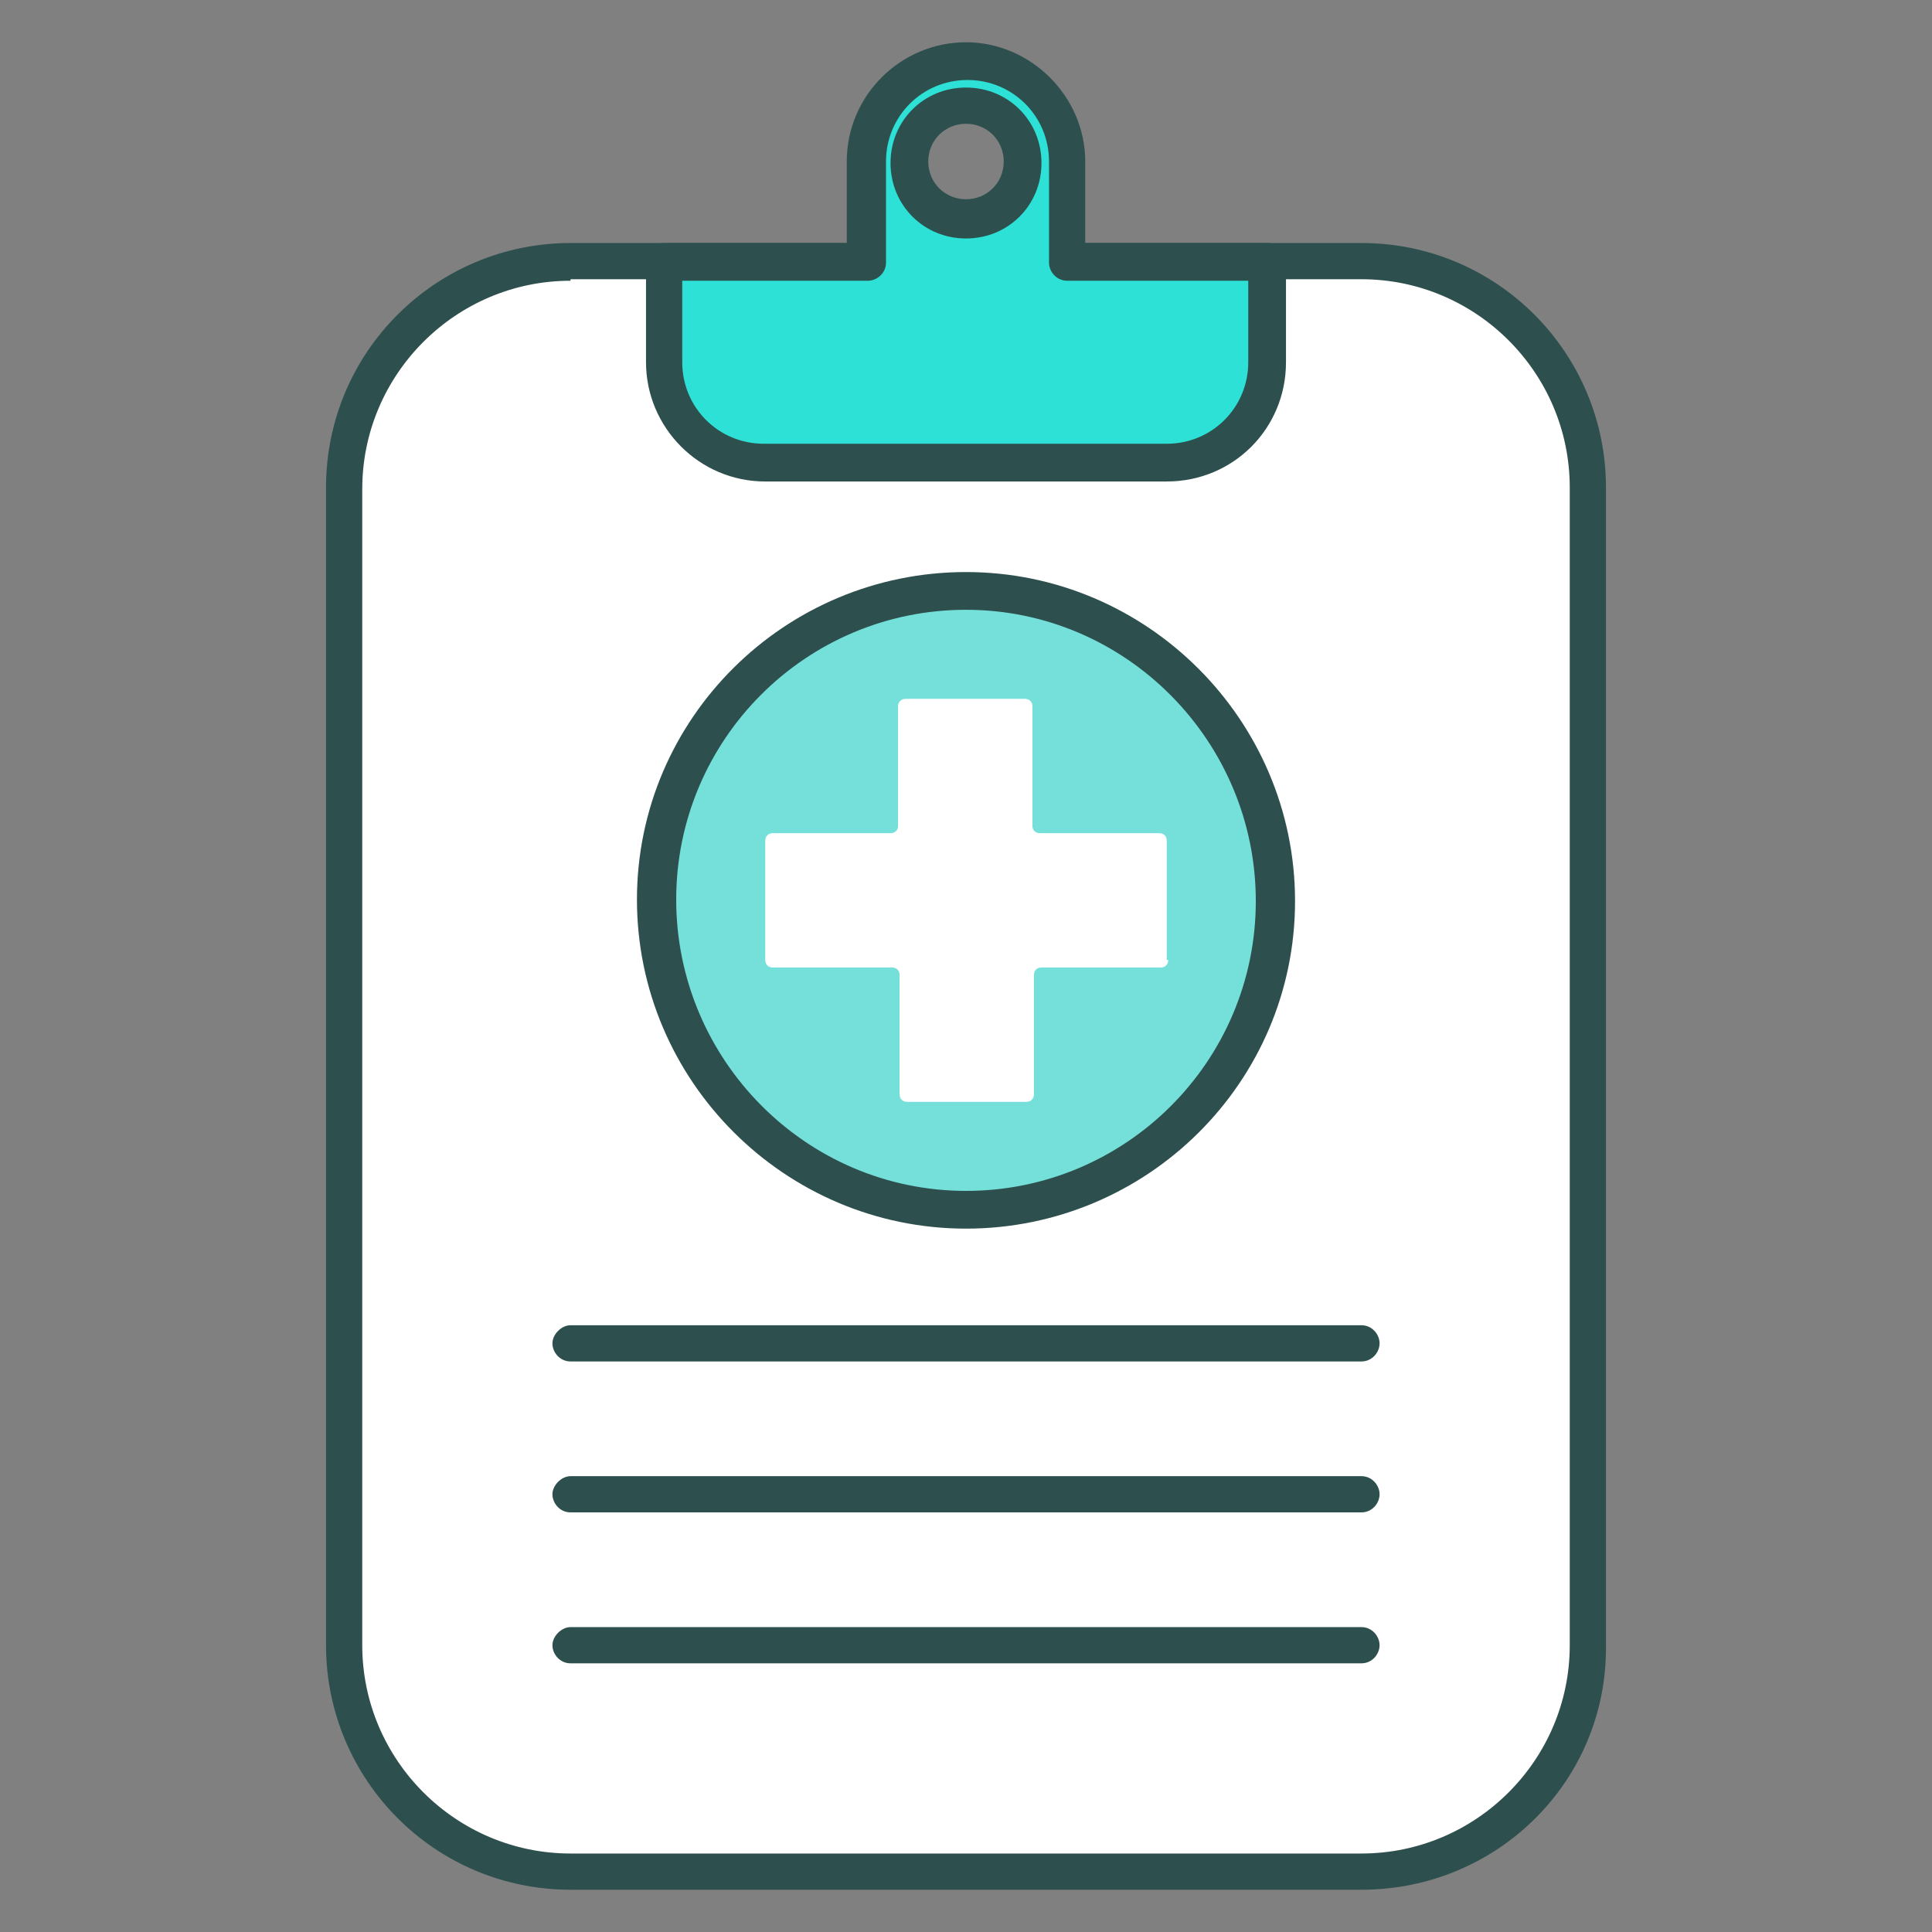
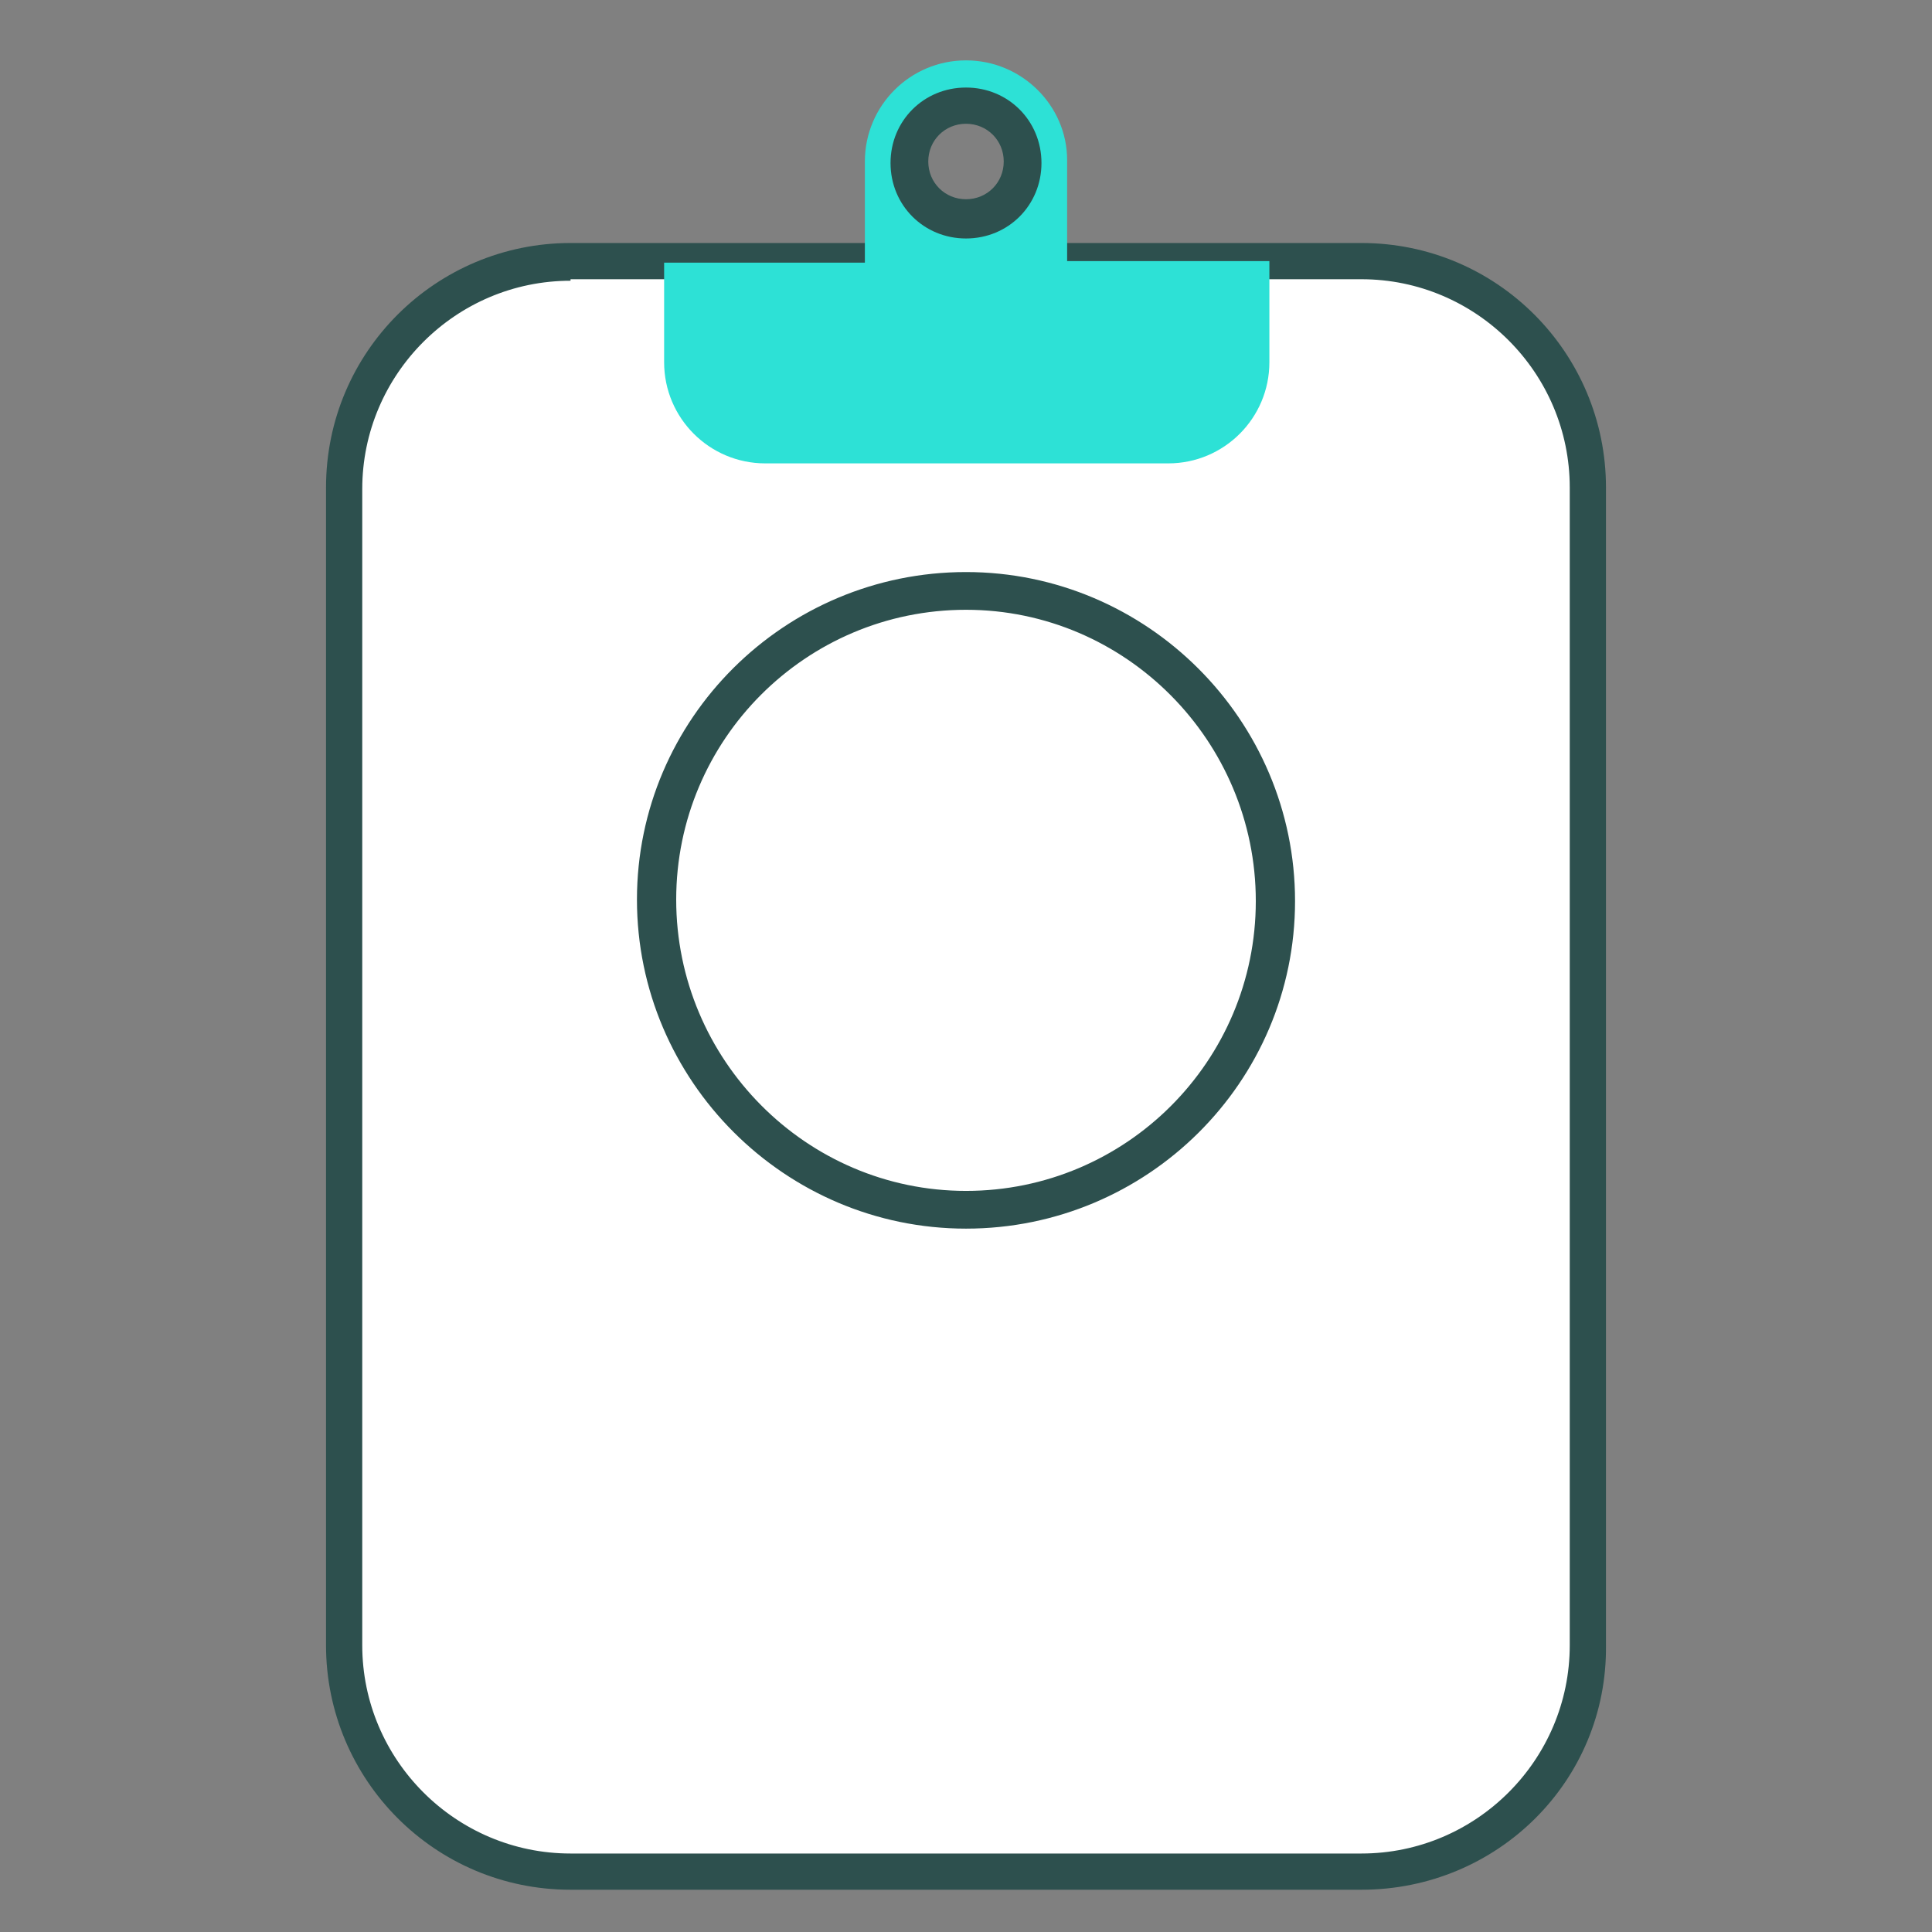
<svg xmlns="http://www.w3.org/2000/svg" width="32" height="32" viewBox="0 0 32 32" fill="none">
  <rect x="0" y="0" width="32" height="32" fill="#808080" stroke="none" />
  <path d="M26.3 8.075V27.25C26.3 29.325 24.625 31 22.55 31H9.45C7.375 31 5.7 29.325 5.7 27.25V8.075C5.7 6 7.375 4.325 9.45 4.325H22.55C24.625 4.325 26.3 6 26.3 8.075Z" fill="white" />
-   <path d="M16 9.8C13.175 9.8 10.875 12.1 10.875 14.925C10.875 17.75 13.175 20.05 16 20.05C18.825 20.05 21.125 17.75 21.125 14.925C21.125 12.1 18.825 9.8 16 9.8ZM19.35 15.9C19.35 15.975 19.3 16.025 19.225 16.025H17.25C17.175 16.025 17.125 16.075 17.125 16.15V18.125C17.125 18.2 17.075 18.25 17 18.25H15.025C14.95 18.25 14.9 18.2 14.9 18.125V16.15C14.9 16.075 14.85 16.025 14.775 16.025H12.8C12.725 16.025 12.675 15.975 12.675 15.9V13.925C12.675 13.85 12.725 13.8 12.8 13.8H14.75C14.825 13.8 14.875 13.75 14.875 13.675V11.7C14.875 11.625 14.925 11.575 15 11.575H16.975C17.05 11.575 17.1 11.625 17.1 11.7V13.675C17.1 13.75 17.15 13.8 17.225 13.8H19.2C19.275 13.8 19.325 13.85 19.325 13.925V15.9H19.35Z" fill="#74E0D9" />
  <path d="M22.55 31.3H9.45C7.2 31.3 5.4 29.475 5.4 27.25V8.075C5.4 5.825 7.225 4.025 9.45 4.025H22.55C24.8 4.025 26.6 5.85 26.6 8.075V27.25C26.625 29.5 24.8 31.3 22.55 31.3ZM9.45 4.65C7.55 4.65 6 6.2 6 8.1V27.25C6 29.15 7.55 30.7 9.45 30.7H22.55C24.45 30.7 26 29.15 26 27.25V8.075C26 6.175 24.45 4.625 22.55 4.625H9.45V4.65Z" fill="#2D504E" />
-   <path d="M22.55 27.55H9.45C9.275 27.55 9.15 27.4 9.15 27.25C9.15 27.1 9.3 26.95 9.45 26.95H22.55C22.725 26.95 22.85 27.1 22.85 27.25C22.85 27.4 22.725 27.55 22.55 27.55ZM22.55 25.05H9.45C9.275 25.05 9.15 24.9 9.15 24.75C9.15 24.6 9.3 24.45 9.45 24.45H22.55C22.725 24.45 22.85 24.6 22.85 24.75C22.85 24.9 22.725 25.05 22.55 25.05ZM22.55 22.55H9.45C9.275 22.55 9.15 22.4 9.15 22.25C9.15 22.1 9.3 21.95 9.45 21.95H22.55C22.725 21.95 22.85 22.1 22.85 22.25C22.85 22.4 22.725 22.55 22.55 22.55Z" fill="#2D504E" />
  <path d="M17.675 4.325V2.65C17.675 1.75 16.925 1 16 1C15.075 1 14.325 1.75 14.325 2.675V4.35H11V6C11 6.925 11.75 7.675 12.675 7.675H19.35C20.275 7.675 21.025 6.925 21.025 6V4.325H17.675ZM16 3.625C15.475 3.625 15.05 3.2 15.05 2.675C15.05 2.175 15.475 1.75 16 1.75C16.525 1.75 16.95 2.175 16.95 2.7C16.95 3.2 16.525 3.625 16 3.625Z" fill="#2DE1D6" />
-   <path d="M19.325 7.975H12.675C11.575 7.975 10.7 7.075 10.7 6V4.325C10.7 4.15 10.85 4.025 11 4.025H14.025V2.675C14.025 1.575 14.925 0.7 16 0.7C17.075 0.7 17.975 1.6 17.975 2.675V4.025H21C21.175 4.025 21.3 4.175 21.3 4.325V6C21.3 7.1 20.425 7.975 19.325 7.975ZM11.3 4.65V6C11.3 6.75 11.9 7.35 12.65 7.35H19.325C20.075 7.35 20.675 6.75 20.675 6V4.65H17.675C17.5 4.65 17.375 4.5 17.375 4.35V2.675C17.375 1.925 16.775 1.325 16.025 1.325C15.275 1.325 14.675 1.925 14.675 2.675V4.35C14.675 4.525 14.525 4.65 14.375 4.65H11.3Z" fill="#2D504E" />
  <path d="M16 3.95C15.3 3.95 14.75 3.4 14.75 2.7C14.75 2 15.3 1.45 16 1.45C16.7 1.45 17.25 2 17.25 2.7C17.25 3.4 16.7 3.95 16 3.95ZM16 2.05C15.65 2.05 15.375 2.325 15.375 2.675C15.375 3.025 15.65 3.3 16 3.3C16.35 3.3 16.625 3.025 16.625 2.675C16.625 2.325 16.35 2.05 16 2.05ZM16 20.35C13 20.35 10.55 17.9 10.55 14.9C10.55 11.9 13 9.475 16 9.475C19 9.475 21.45 11.925 21.45 14.925C21.45 17.925 19 20.35 16 20.35ZM16 10.1C13.35 10.1 11.2 12.25 11.2 14.9C11.2 17.55 13.35 19.725 16 19.725C18.65 19.725 20.8 17.575 20.8 14.925C20.8 12.275 18.65 10.1 16 10.1Z" fill="#2D504E" />
</svg>